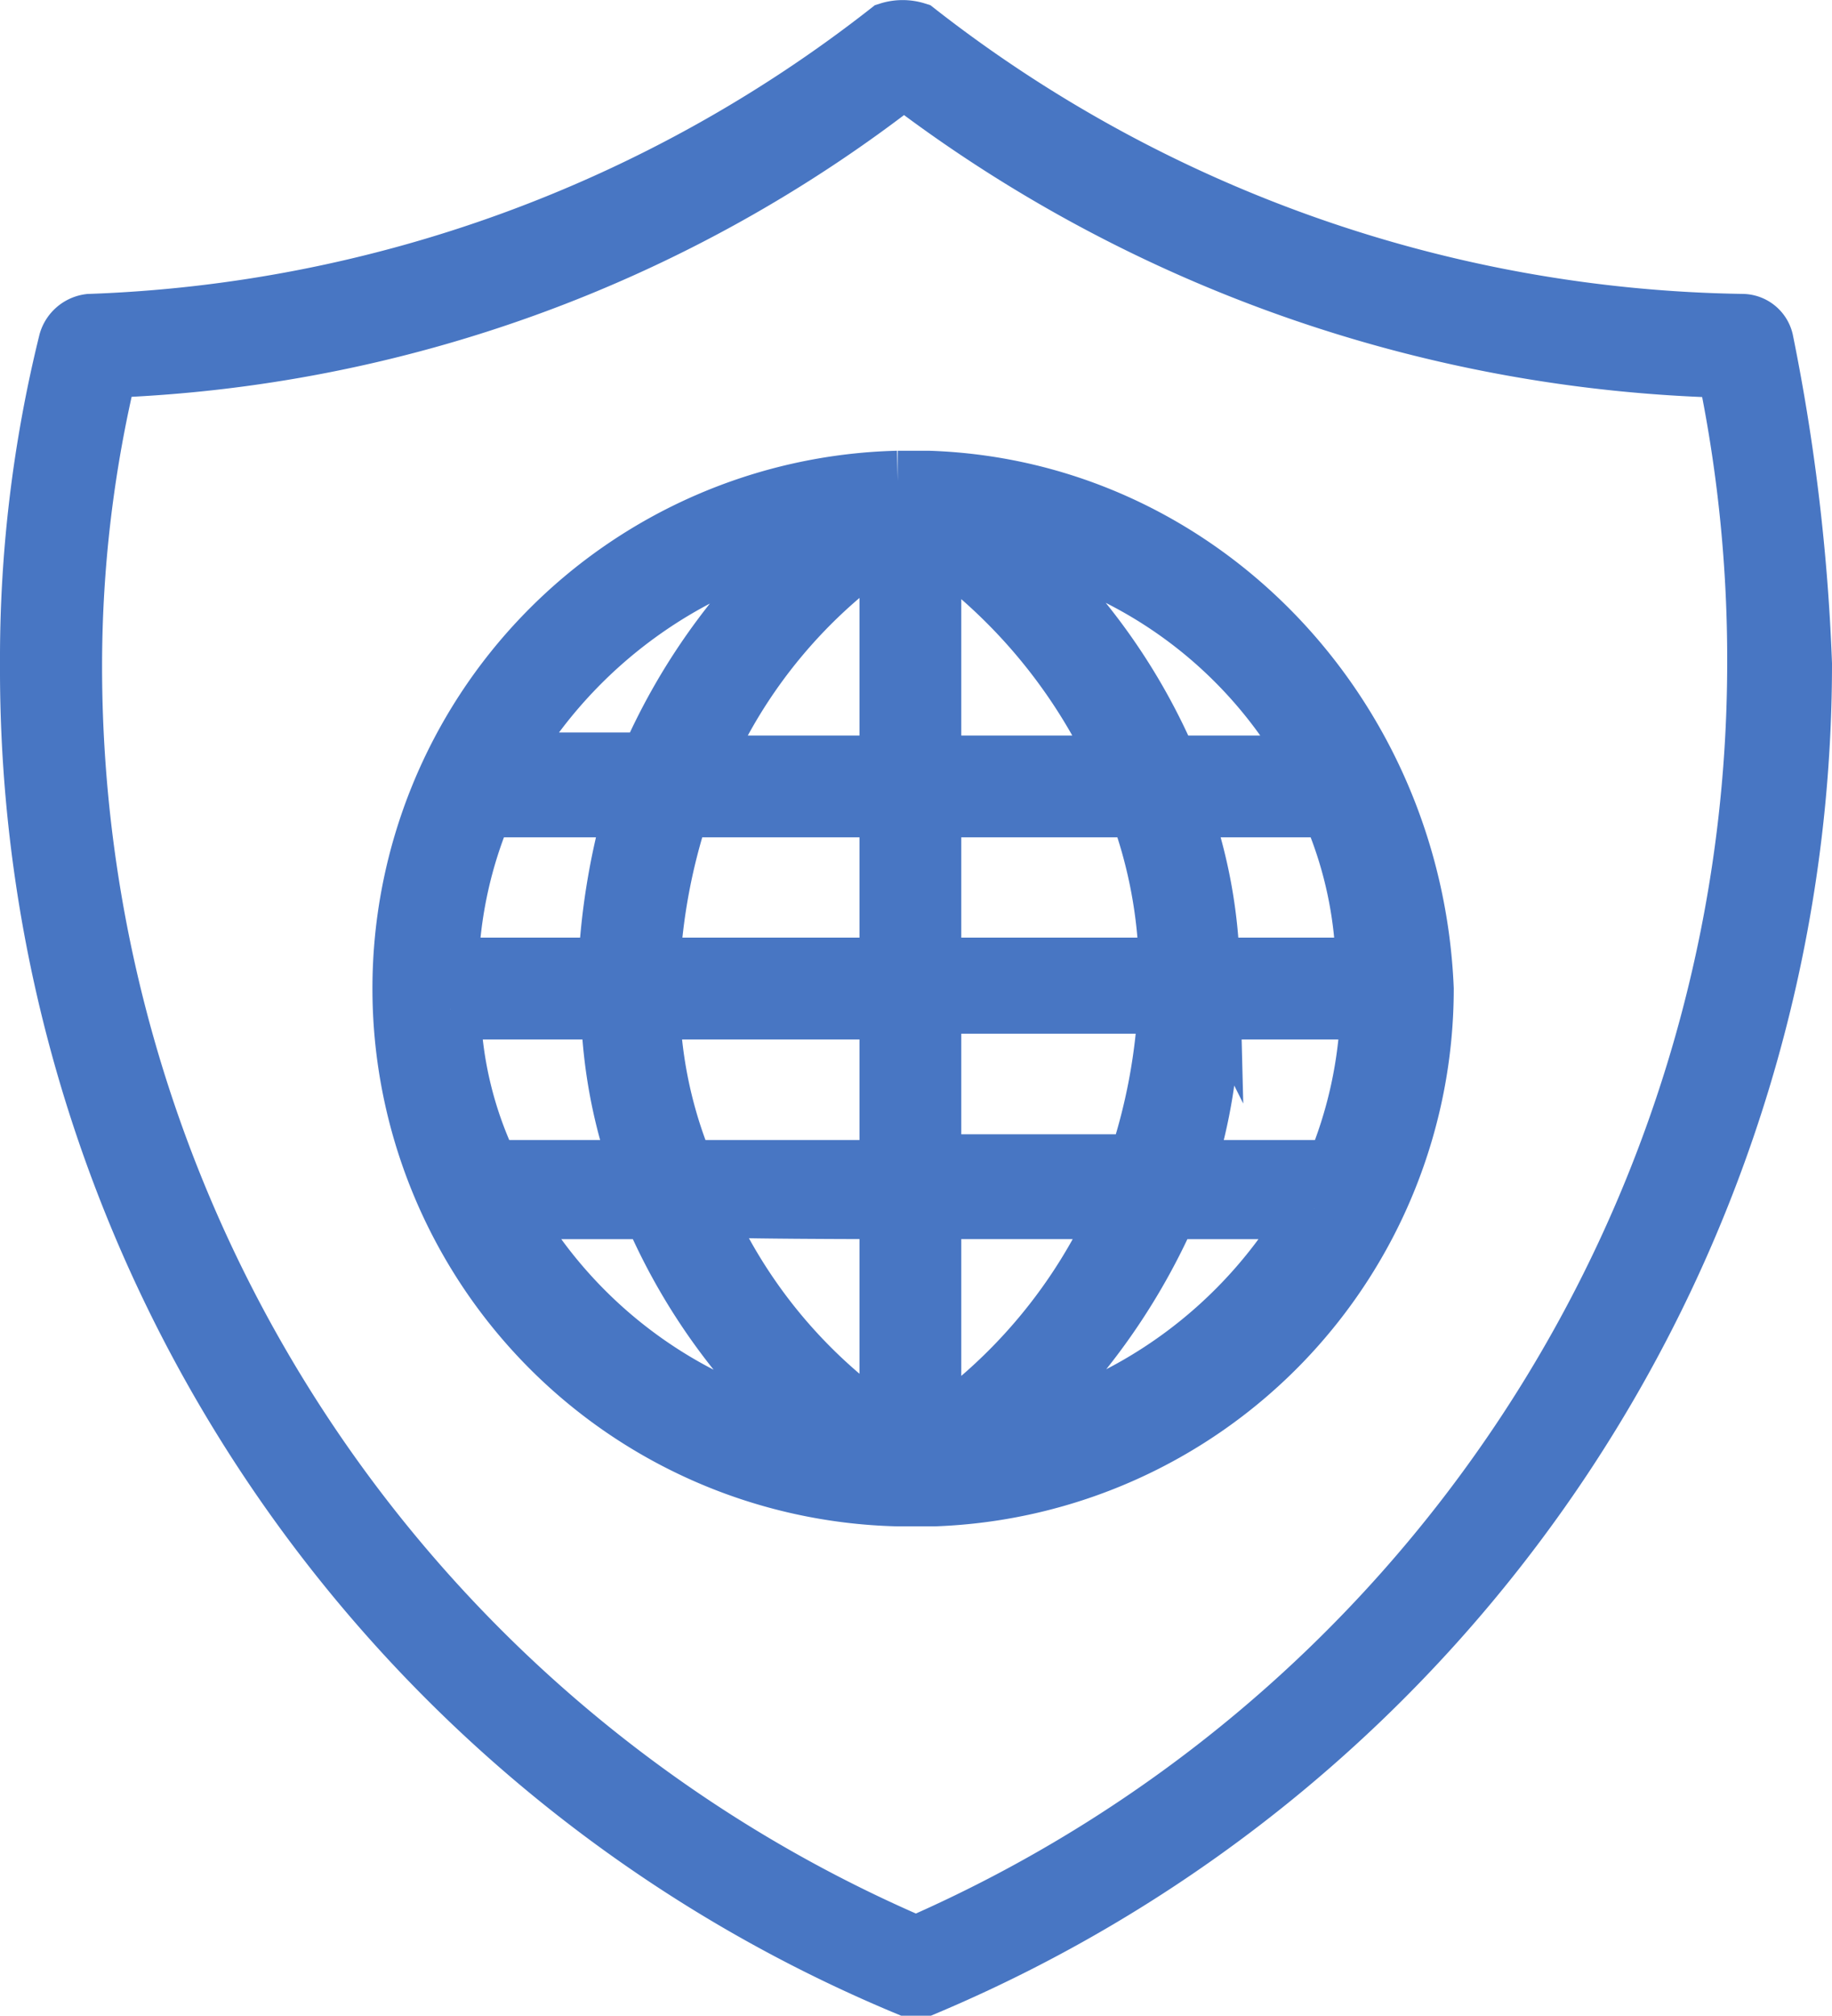
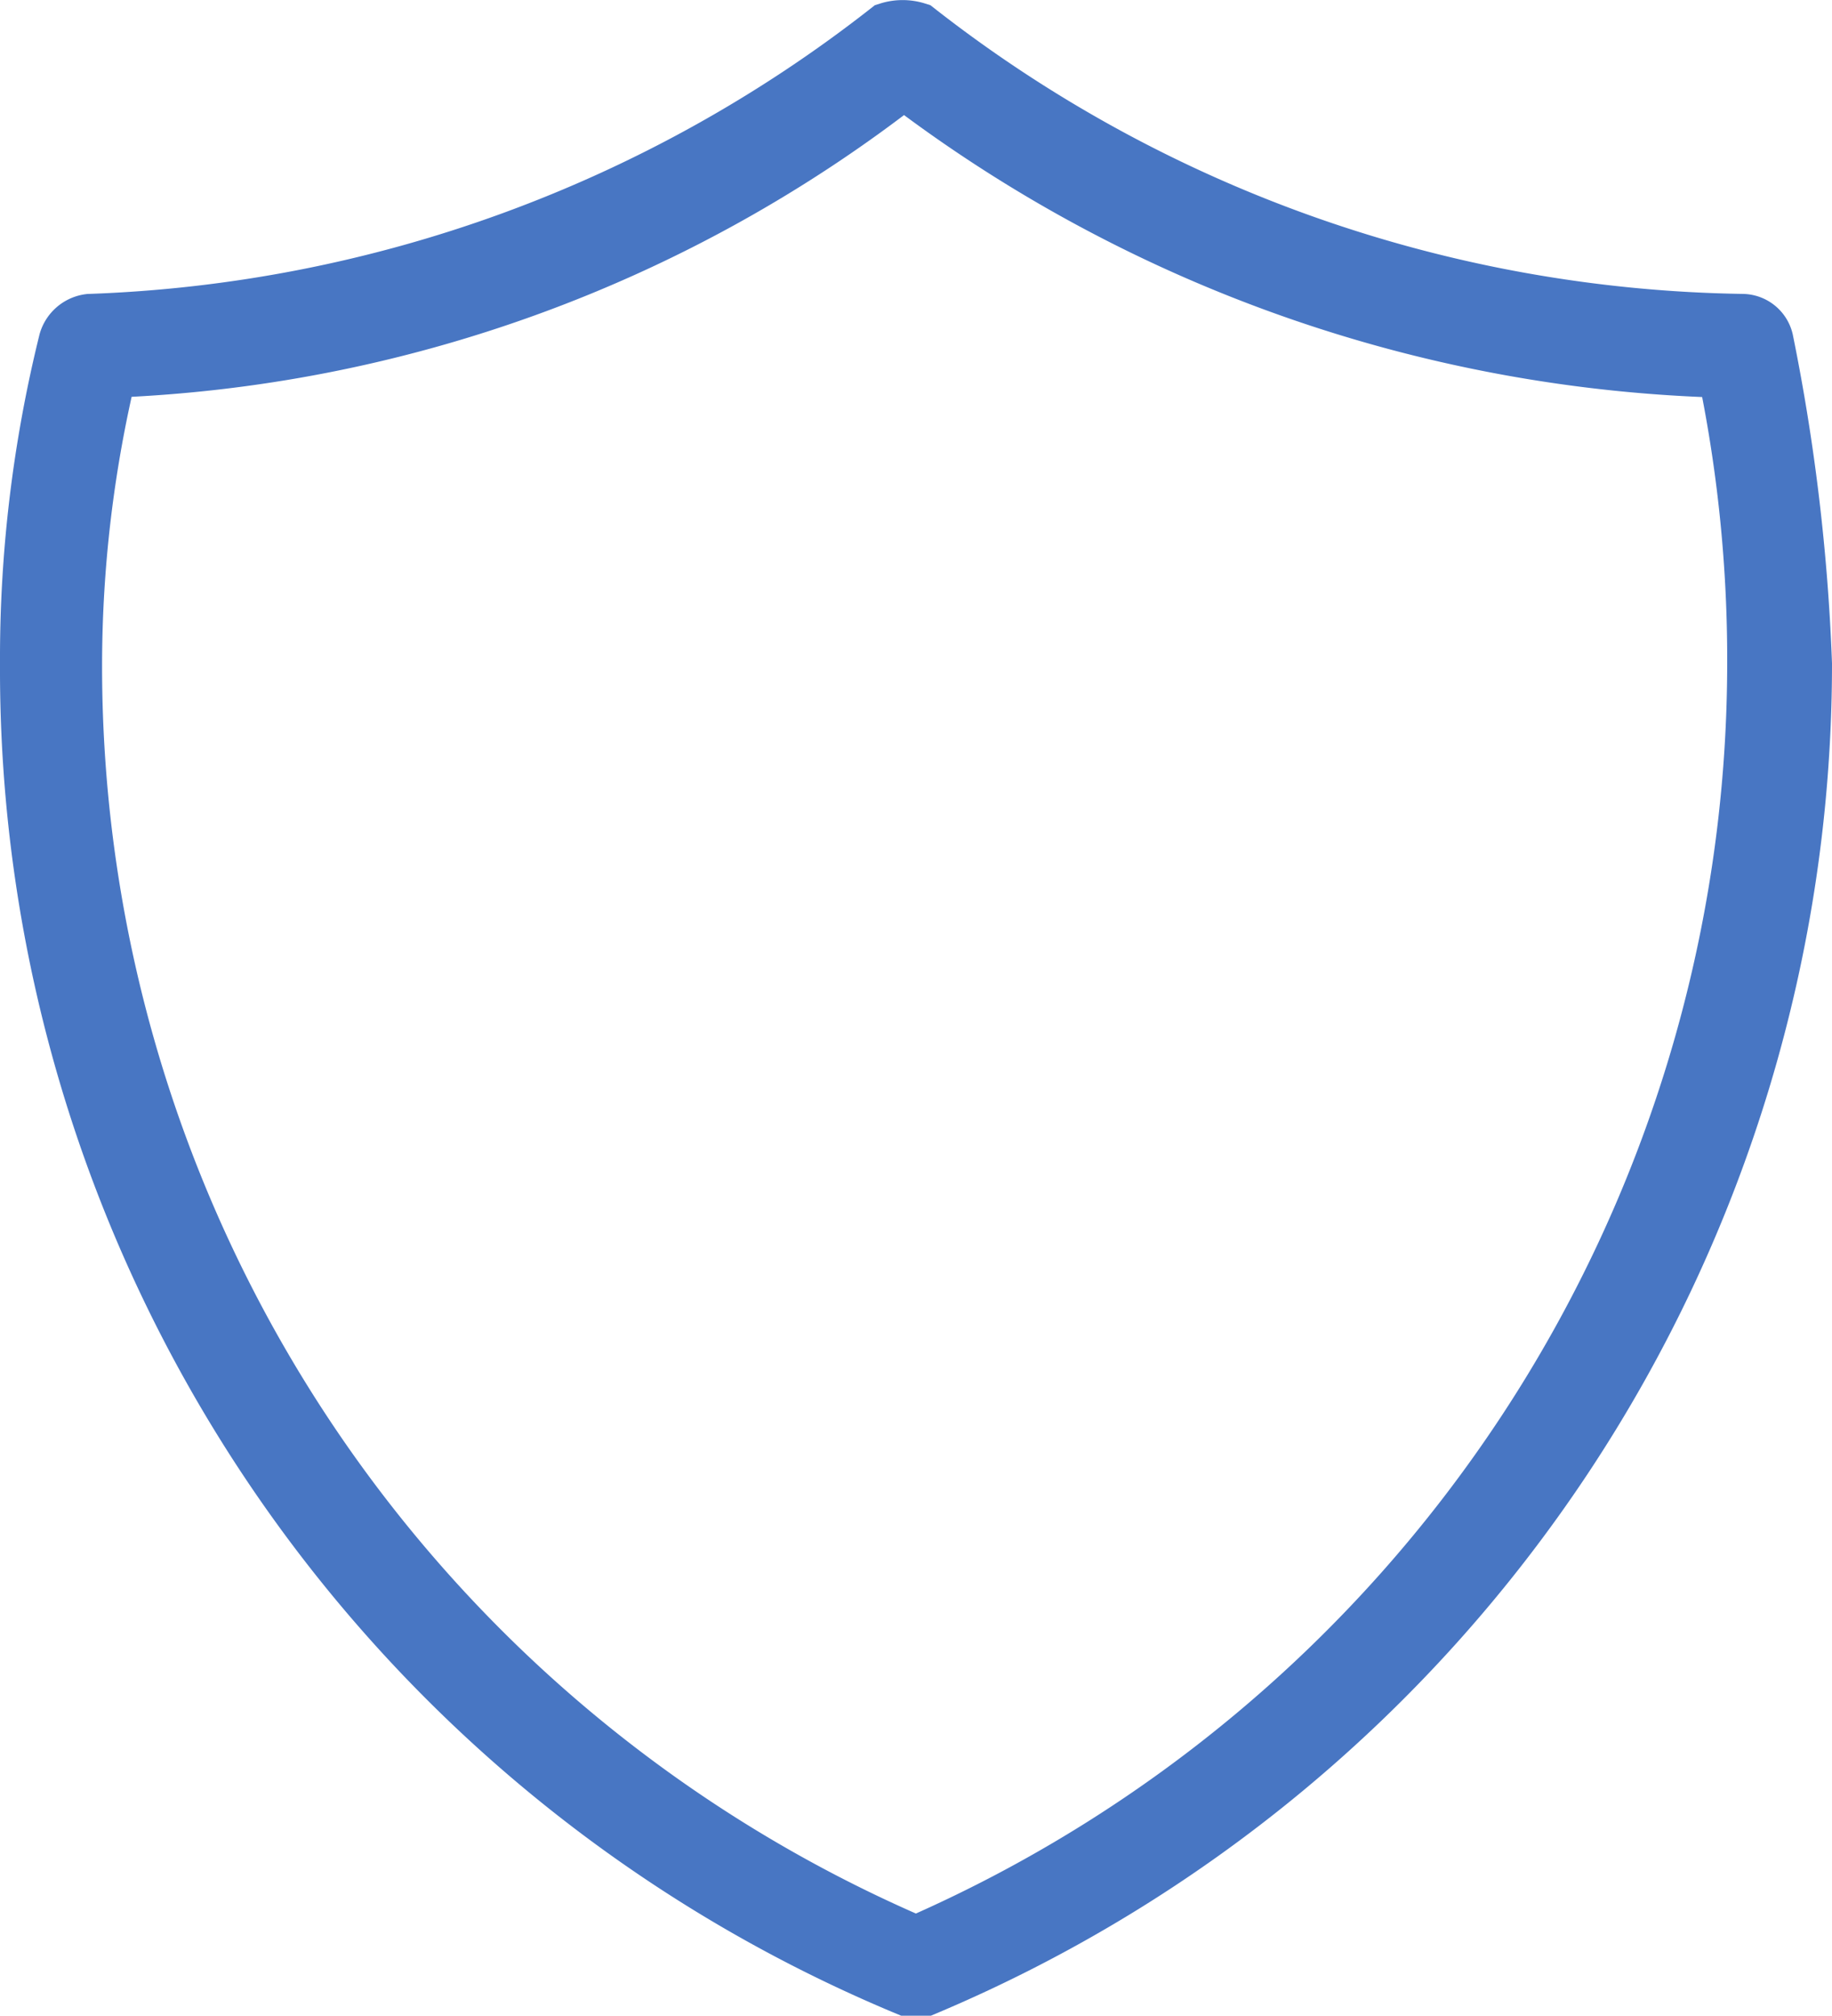
<svg xmlns="http://www.w3.org/2000/svg" id="图层_1" data-name="图层 1" viewBox="0 0 60.3 66.32">
  <defs>
    <style>.cls-1{fill:#4876c3;stroke:#4876c3;stroke-miterlimit:10;stroke-width:2px;}</style>
  </defs>
  <path class="cls-1" d="M58.28,11.54A.71.71,0,0,0,57.6,11,45.25,45.25,0,0,1,30.4,1.4a1.47,1.47,0,0,0-.88,0A45.23,45.23,0,0,1,3.2,11a.82.82,0,0,0-.68.58A43.3,43.3,0,0,0,1.25,22.17,46.9,46.9,0,0,0,30.11,65.65h.58A47.18,47.18,0,0,0,59.55,22.17,65.5,65.5,0,0,0,58.28,11.54ZM30.4,64.38A45.83,45.83,0,0,1,2.61,22.27a41.86,41.86,0,0,1,1.17-9.85A45.14,45.14,0,0,0,30,2.86a46.47,46.47,0,0,0,27.1,9.56,46.56,46.56,0,0,1,1,9.85A46.07,46.07,0,0,1,30.4,64.38Z" transform="translate(-0.25 -0.33)" />
-   <path class="cls-1" d="M30.8,16.16h-1a16.7,16.7,0,0,0,0,33.39H31A16.7,16.7,0,0,0,47.1,32.86C46.72,23.79,39.67,16.45,30.8,16.16Zm12.73,9.37H38.71A20,20,0,0,0,33,17.9,15,15,0,0,1,43.53,25.53Zm-28.46,8h5.3a16.84,16.84,0,0,0,1,5.31h-5A12.85,12.85,0,0,1,15.07,33.53Zm15.82-8V18a18.25,18.25,0,0,1,6.28,7.53Zm6.85,1.35a16,16,0,0,1,1,5.3H30.89v-5.3Zm-8.2-1.35H23.27A17.06,17.06,0,0,1,29.54,18Zm0,1.35v5.3H21.63a19.89,19.89,0,0,1,1-5.3Zm-9.26,5.3H15a14.46,14.46,0,0,1,1.16-5.3h5A22.75,22.75,0,0,0,20.28,32.18Zm1.35,1.35h7.91v5.31H22.79A14.89,14.89,0,0,1,21.63,33.53Zm7.91,6.57v7.43A17,17,0,0,1,23.27,40C23.27,40.1,29.54,40.1,29.54,40.1Zm1.35,0h6.28a17.62,17.62,0,0,1-6.28,7.52Zm0-1.45V33.34h7.82a19.59,19.59,0,0,1-1,5.31Zm9.17-5.12h5.31a14.68,14.68,0,0,1-1.16,5.31h-5A17.68,17.68,0,0,0,40.06,33.53Zm0-1.35a16.77,16.77,0,0,0-1-5.3h5a13.66,13.66,0,0,1,1.16,5.3ZM27.32,17.81a20.67,20.67,0,0,0-5.69,7.62H16.8A15.8,15.8,0,0,1,27.32,17.81ZM16.9,40.1h4.83a20.09,20.09,0,0,0,5.69,7.62A15.37,15.37,0,0,1,16.9,40.1ZM33,47.72a21,21,0,0,0,5.69-7.62h4.82A15.59,15.59,0,0,1,33,47.72Z" transform="translate(-0.25 -0.33)" />
</svg>